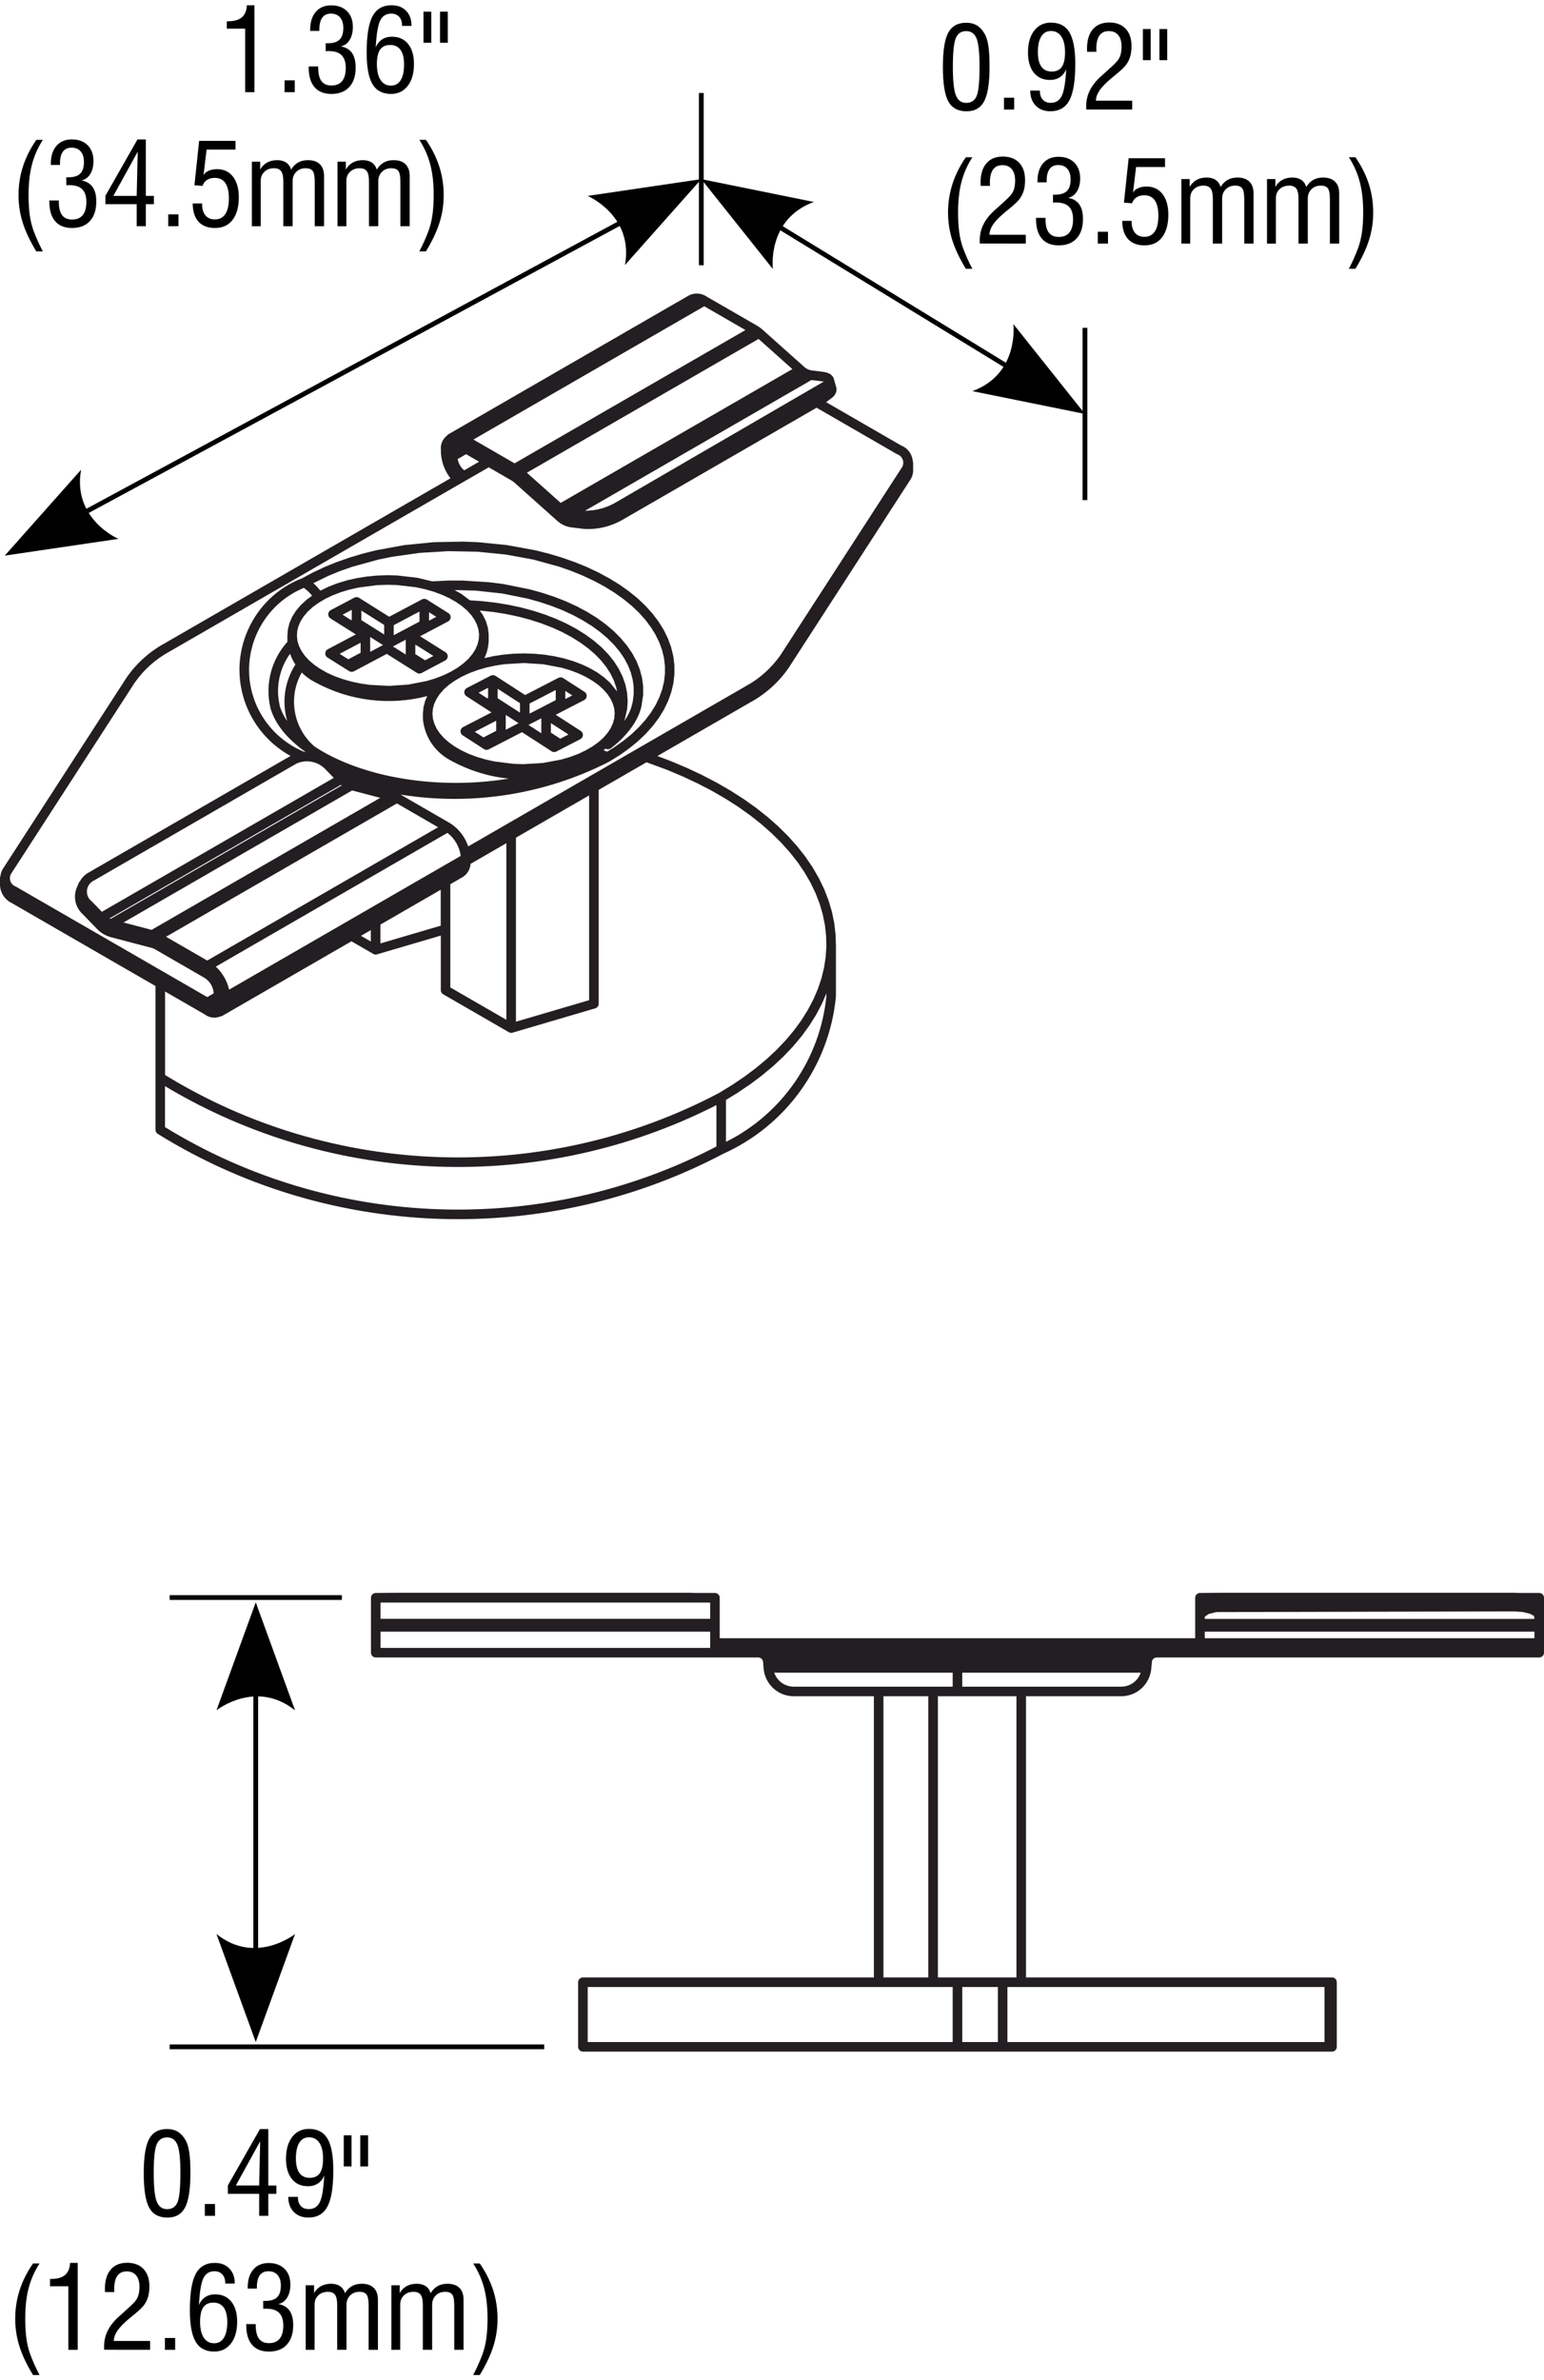
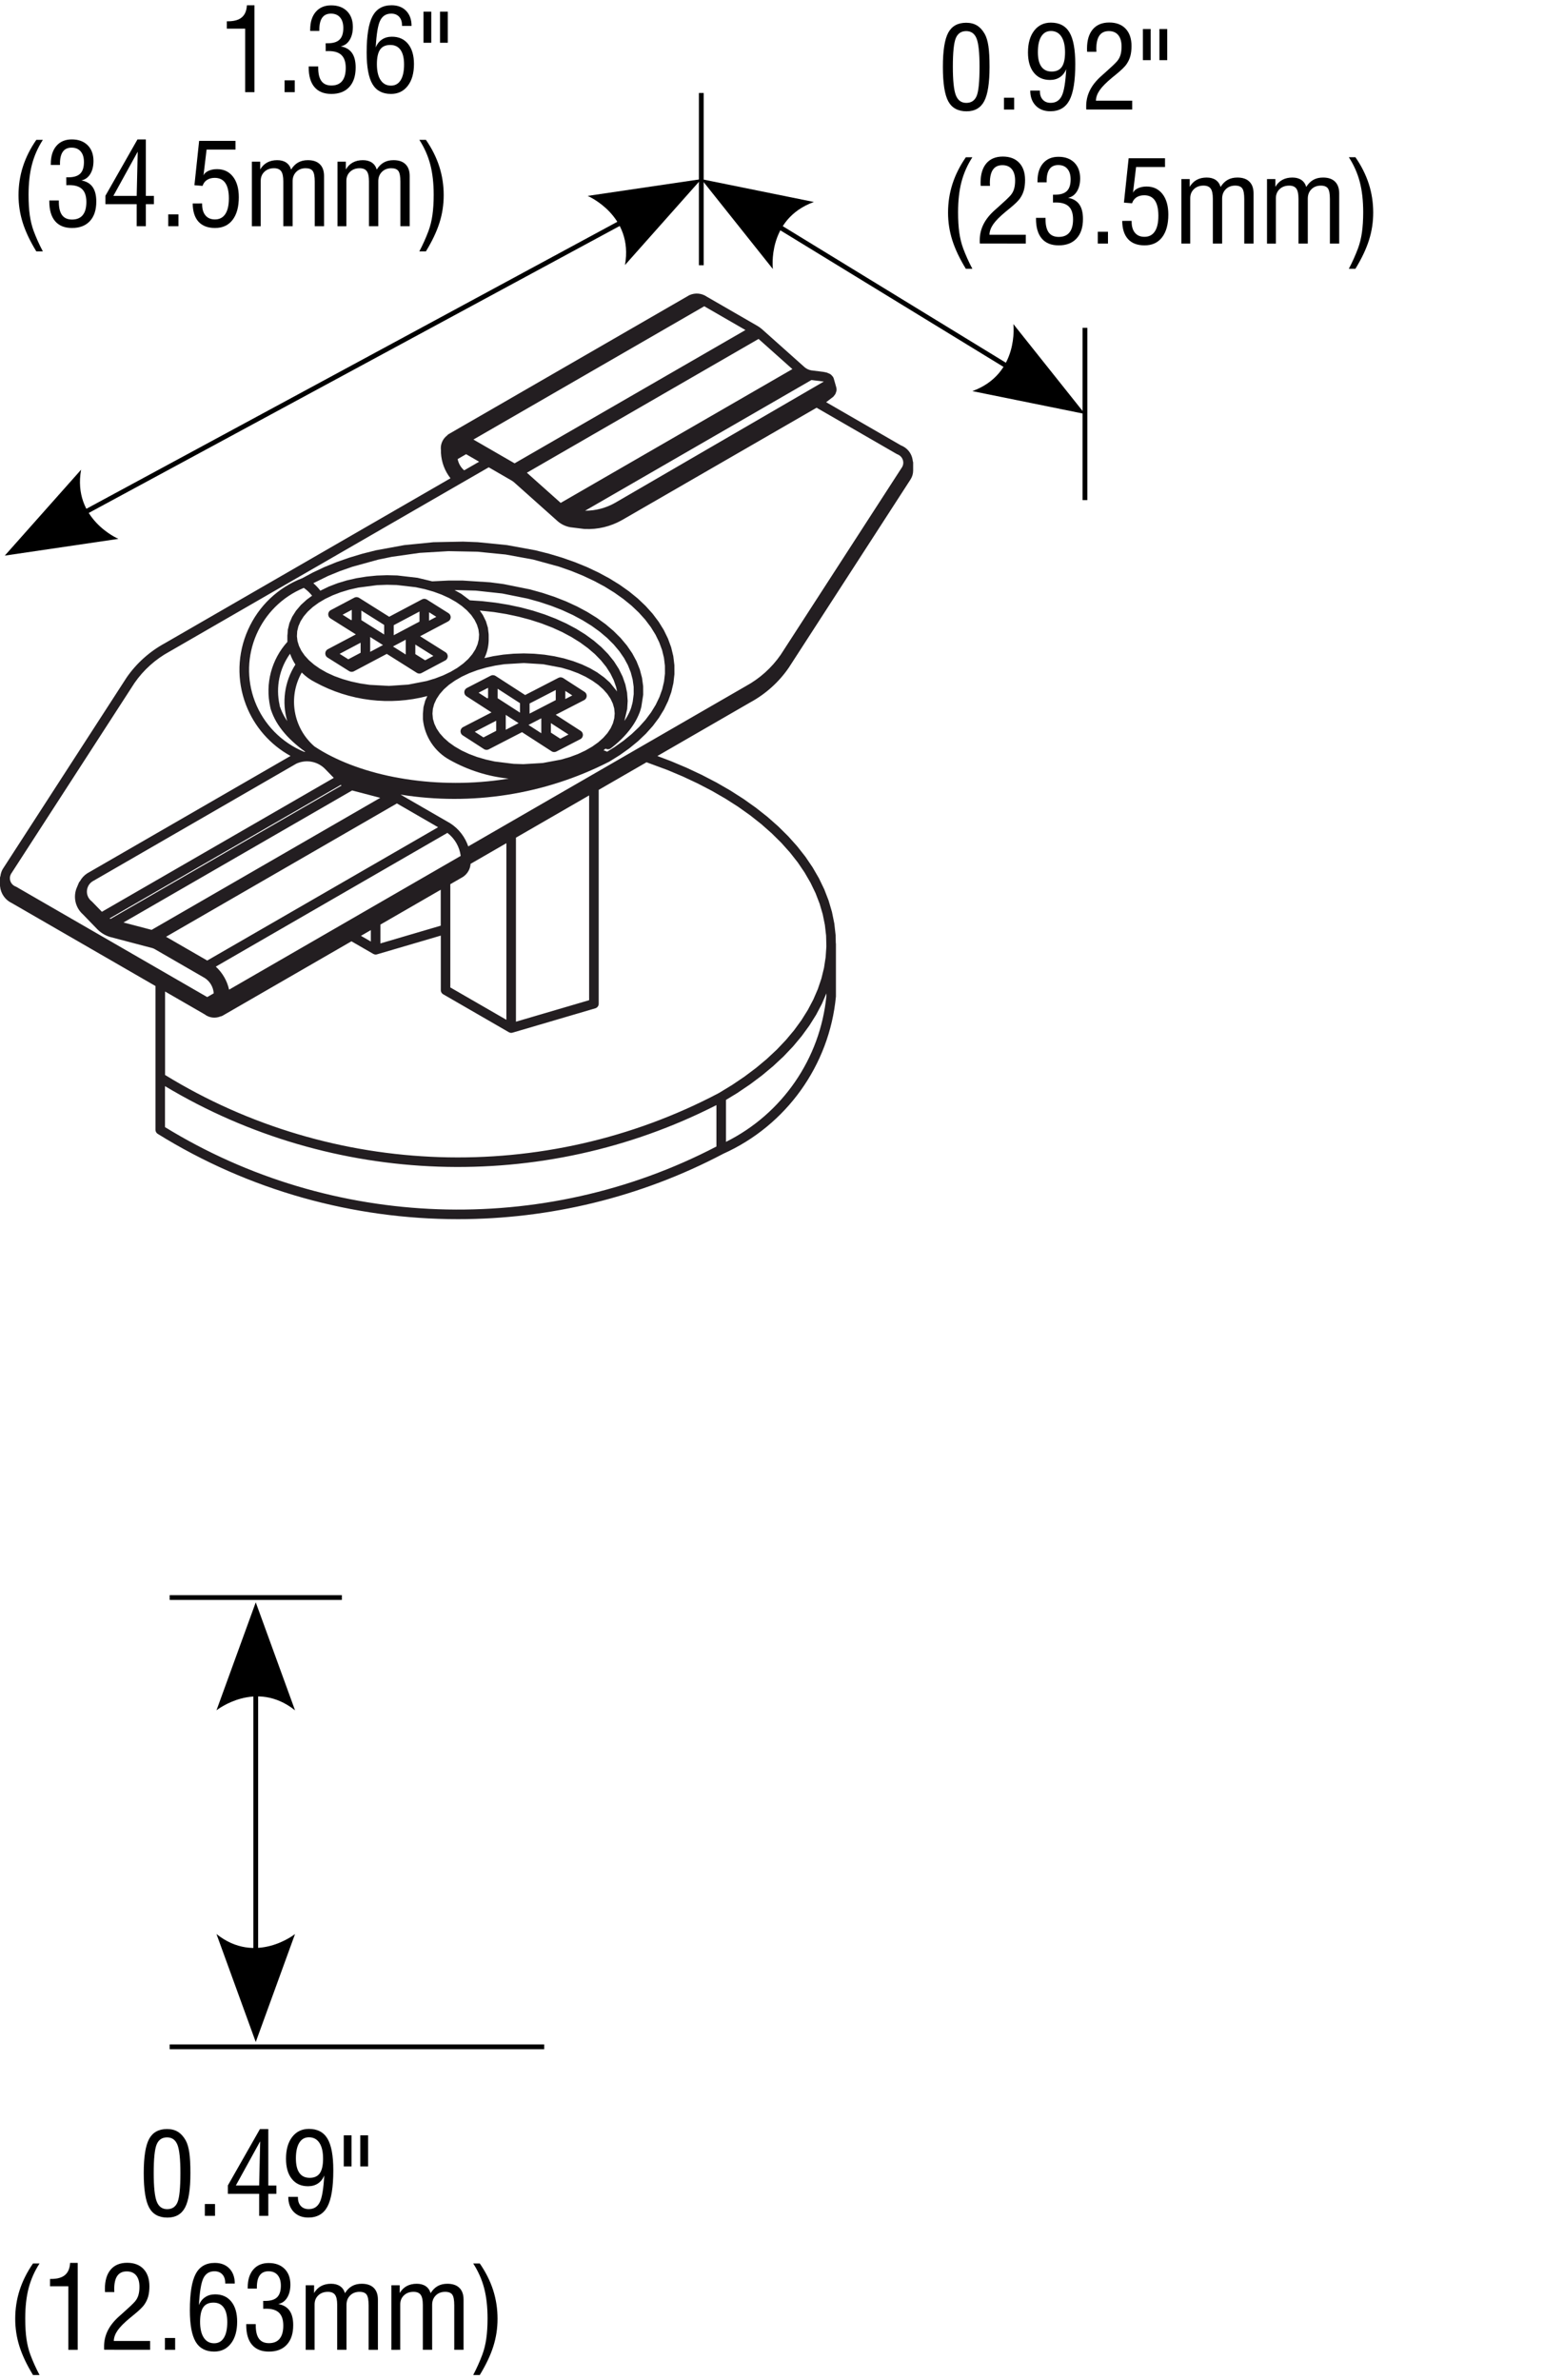
<svg xmlns="http://www.w3.org/2000/svg" width="183px" height="282px" version="1.1" id="Layer_1" x="0px" y="0px" viewBox="0 0 80.691 123.794" style="enable-background:new 0 0 80.691 123.794;" xml:space="preserve">
  <style type="text/css">
	.st0{fill:#231E21;}
</style>
  <g>
-     <path class="st0" d="M69.612,106.899H30.464c-0.138,0-0.25-0.112-0.25-0.25v-3.375   c0-0.138,0.112-0.25,0.25-0.25h15.206V88.335h-4.187c-0.827,0-1.504-0.626-1.577-1.458   c0-0.002,0-0.004-0-0.006l-0.027-0.326c0-0.001,0-0.002,0-0.003   c-0.012-0.13-0.122-0.232-0.249-0.232H19.637c-0.138,0-0.25-0.112-0.25-0.25V83.191   c0-0.138,0.112-0.25,0.25-0.25l1.323-0.012c0.003,0,0.009,0,0.012,0h15.058   c0.002,0,0.007,0,0.011,0l0.26,0.012h1.063c0.138,0,0.25,0.112,0.25,0.25v2.113   h24.848v-1.154c0-0.004,0-0.008,0-0.011v-0.461c0-0.003,0-0.007,0-0.011V83.191   c0-0.138,0.112-0.25,0.25-0.25l1.324-0.012c0.004,0,0.009,0,0.011,0H79.106   c0.003,0,0.008,0,0.012,0l0.276,0.012c0.001,0,0.002,0,0.003,0h1.045   c0.138,0,0.25,0.112,0.25,0.25v0.475c0,0.004,0,0.008,0,0.012v0.461   c0,0.003,0,0.007,0,0.011v1.91c0,0.138-0.112,0.25-0.25,0.25H60.447   c-0.127,0-0.236,0.102-0.248,0.231c0,0.001,0,0.003,0,0.005l-0.029,0.326   c0,0.001,0,0.003,0,0.005c-0.073,0.831-0.75,1.458-1.576,1.458h-4.974v14.689   h15.992c0.138,0,0.25,0.112,0.25,0.25v3.375C69.862,106.787,69.75,106.899,69.612,106.899z    M52.649,106.399h16.57v-2.875H52.649V106.399z M50.289,106.399h1.861v-2.875h-1.861   V106.399z M30.714,106.399h19.074v-2.875H30.714V106.399z M49.015,103.024h4.105V88.335   h-4.105V103.024z M46.17,103.024h2.345V88.335h-2.345V103.024z M50.289,87.835h8.306   c0.472,0,0.873-0.3,1.021-0.732h-9.327V87.835z M48.765,87.835h1.023v-0.732   h-9.327c0.149,0.432,0.55,0.732,1.022,0.732H48.765z M79.716,85.81l0.475-0.006   L79.716,85.81z M62.943,85.81l16.273-0.006L62.943,85.81z M59.486,85.81   l2.957-0.006L59.486,85.81z M37.614,85.81l21.372-0.006L37.614,85.81z    M19.887,85.81h17.227v-0.85H19.887V85.81z M62.962,85.304h17.229v-0.344H62.962   V85.304z M62.962,84.296h17.229L80.168,84.141l-0.221-0.118l-0.378-0.089   l-0.465-0.032l-15.542,0.036l-0.387,0.098l-0.213,0.143V84.296z M19.887,84.291   h17.227V83.441H19.887V84.291z" />
    <rect x="8.866" y="83.054" width="9" height="0.25" />
    <rect x="8.866" y="106.524" width="19.575" height="0.25" />
    <rect x="13.241" y="87.433" width="0.25" height="14.963" />
    <g>
      <path d="M13.366,106.399l2.053-5.642c0,0-2.053,1.639-4.106,0L13.366,106.399" />
      <path d="M13.366,83.429l-2.053,5.642c0,0,2.053-1.638,4.106,0L13.366,83.429" />
    </g>
    <g>
      <path d="M7.512,113.247c0-0.846,0.094-1.44,0.281-1.785s0.5-0.518,0.938-0.518    c0.221,0,0.41,0.049,0.567,0.145c0.157,0.098,0.292,0.246,0.406,0.447    c0.086,0.156,0.148,0.365,0.188,0.627s0.059,0.625,0.059,1.09    c0,0.838-0.093,1.434-0.278,1.787s-0.493,0.53-0.923,0.53    c-0.447,0-0.765-0.173-0.954-0.519S7.512,114.104,7.512,113.247z M8.033,113.235    c0,0.73,0.052,1.229,0.157,1.496c0.104,0.266,0.287,0.399,0.546,0.399    s0.44-0.12,0.541-0.362c0.101-0.24,0.151-0.75,0.151-1.527    c0-0.725-0.052-1.216-0.155-1.474s-0.284-0.387-0.542-0.387    c-0.262,0-0.443,0.124-0.545,0.37C8.084,111.999,8.033,112.493,8.033,113.235z" />
      <path d="M10.705,115.479v-0.618h0.533v0.618H10.705z" />
      <path d="M13.544,115.479v-1.151h-1.635v-0.439l1.676-2.944h0.437v2.95h0.422v0.434    h-0.422v1.151H13.544z M12.325,113.894h1.219l0.053-2.309L12.325,113.894z" />
      <path d="M16.945,113.367c-0.072,0.182-0.181,0.321-0.327,0.419    s-0.319,0.146-0.52,0.146c-0.359,0-0.641-0.127-0.845-0.381    s-0.306-0.605-0.306-1.055c0-0.48,0.108-0.86,0.325-1.14    s0.508-0.419,0.873-0.419c0.445,0,0.769,0.171,0.971,0.512    s0.303,0.89,0.303,1.647c0,0.881-0.102,1.513-0.306,1.897    c-0.204,0.383-0.537,0.575-0.998,0.575c-0.318,0-0.573-0.099-0.763-0.294    c-0.19-0.197-0.286-0.459-0.286-0.787h0.504v0.029    c0,0.189,0.05,0.339,0.151,0.448s0.238,0.164,0.412,0.164    c0.268,0,0.46-0.12,0.579-0.362C16.831,114.528,16.908,114.06,16.945,113.367z     M16.884,112.491c0-0.357-0.064-0.633-0.192-0.826s-0.31-0.29-0.546-0.29    c-0.219,0-0.387,0.095-0.505,0.286c-0.118,0.189-0.177,0.463-0.177,0.818    c0,0.334,0.061,0.587,0.183,0.758s0.301,0.256,0.538,0.256    c0.24,0,0.417-0.08,0.53-0.242C16.827,113.09,16.884,112.836,16.884,112.491z" />
      <path d="M18.372,111.272v1.626h-0.407v-1.626H18.372z M19.236,111.272v1.626h-0.407    v-1.626H19.236z" />
    </g>
    <g>
      <g>
        <path d="M1.725,123.793c-0.326-0.533-0.562-1.032-0.709-1.497     c-0.147-0.465-0.221-0.944-0.221-1.438c0-0.521,0.077-1.021,0.231-1.499     c0.154-0.477,0.387-0.941,0.699-1.393h0.341     c-0.261,0.404-0.45,0.833-0.569,1.286s-0.178,0.982-0.178,1.588     c0,0.408,0.021,0.763,0.064,1.065c0.043,0.301,0.111,0.578,0.205,0.83     c0.062,0.166,0.133,0.337,0.211,0.513s0.168,0.357,0.267,0.545H1.725z" />
        <path d="M3.572,122.478v-3.319H2.614v-0.384h0.059c0.32,0,0.562-0.068,0.724-0.205     s0.251-0.348,0.267-0.633h0.396v4.541H3.572z" />
        <path d="M5.444,122.475c-0.002-0.02-0.003-0.041-0.004-0.064     s-0.001-0.059-0.001-0.105c0-0.295,0.064-0.572,0.193-0.832     s0.327-0.509,0.595-0.747c0.051-0.045,0.124-0.11,0.22-0.196     c0.305-0.27,0.507-0.462,0.606-0.577c0.082-0.096,0.142-0.205,0.179-0.328     s0.056-0.27,0.056-0.439c0-0.26-0.058-0.459-0.173-0.598     s-0.279-0.208-0.492-0.208c-0.219,0-0.382,0.077-0.491,0.231     S5.969,118.999,5.969,119.311c0.004,0.066,0.006,0.116,0.006,0.149H5.488     c0-0.018-0.001-0.044-0.003-0.08s-0.003-0.063-0.003-0.081     c0-0.438,0.101-0.774,0.303-1.013c0.202-0.236,0.489-0.355,0.86-0.355     c0.365,0,0.65,0.108,0.855,0.324s0.308,0.517,0.308,0.903     c0,0.197-0.02,0.37-0.06,0.521c-0.04,0.148-0.104,0.288-0.192,0.417     c-0.088,0.137-0.284,0.328-0.589,0.574c-0.076,0.061-0.134,0.107-0.173,0.141     c-0.307,0.254-0.523,0.473-0.649,0.656s-0.192,0.366-0.198,0.548h1.898v0.463     L5.444,122.475z" />
        <path d="M8.62,122.478v-0.618h0.533v0.618H8.62z" />
        <path d="M10.396,120.143c0.072-0.182,0.181-0.321,0.327-0.417     c0.146-0.098,0.319-0.146,0.52-0.146c0.359,0,0.641,0.126,0.845,0.378     s0.306,0.602,0.306,1.049c0,0.48-0.108,0.861-0.325,1.141     c-0.217,0.281-0.509,0.421-0.876,0.421c-0.443,0-0.766-0.171-0.968-0.513     s-0.303-0.892-0.303-1.649c0-0.881,0.102-1.513,0.306-1.896     s0.537-0.574,0.998-0.574c0.318,0,0.572,0.098,0.76,0.291     c0.188,0.195,0.283,0.457,0.283,0.787h-0.498v-0.029     c0-0.189-0.05-0.339-0.151-0.448s-0.238-0.164-0.412-0.164     c-0.268,0-0.46,0.121-0.579,0.363S10.433,119.448,10.396,120.143z M10.457,121.013     c0,0.359,0.064,0.637,0.192,0.83c0.128,0.195,0.309,0.292,0.543,0.292     c0.221,0,0.39-0.095,0.508-0.286c0.118-0.189,0.177-0.463,0.177-0.818     c0-0.332-0.061-0.585-0.183-0.759s-0.301-0.261-0.538-0.261     c-0.242,0-0.419,0.08-0.532,0.242C10.513,120.414,10.457,120.667,10.457,121.013z" />
        <path d="M12.868,121.133h0.498v0.073c0,0.311,0.057,0.542,0.17,0.694     s0.286,0.229,0.519,0.229c0.248,0,0.435-0.077,0.561-0.233     c0.126-0.154,0.189-0.383,0.189-0.684s-0.072-0.523-0.217-0.666     c-0.145-0.145-0.37-0.216-0.677-0.216c-0.043,0-0.075,0.001-0.097,0.001     c-0.021,0.002-0.04,0.003-0.056,0.005l-0.003-0.413h0.103     c0.285,0,0.493-0.063,0.624-0.191s0.196-0.331,0.196-0.608     c0-0.236-0.057-0.421-0.17-0.552c-0.113-0.133-0.272-0.198-0.478-0.198     c-0.201,0-0.353,0.07-0.454,0.21s-0.152,0.348-0.152,0.625v0.07h-0.478v-0.064     c0-0.396,0.098-0.707,0.293-0.934c0.195-0.225,0.463-0.338,0.803-0.338     c0.35,0,0.626,0.102,0.829,0.303c0.203,0.203,0.305,0.478,0.305,0.825     c0,0.273-0.057,0.502-0.171,0.685s-0.269,0.292-0.464,0.329     c0.264,0.047,0.46,0.161,0.589,0.343s0.193,0.436,0.193,0.762     c0,0.438-0.111,0.777-0.333,1.018c-0.222,0.242-0.534,0.362-0.936,0.362     c-0.387,0-0.681-0.118-0.883-0.356c-0.202-0.236-0.303-0.582-0.303-1.035     V121.133z" />
        <path d="M15.977,122.478v-3.372h0.437v0.407c0.092-0.16,0.212-0.281,0.362-0.363     s0.325-0.123,0.526-0.123c0.189,0,0.346,0.042,0.47,0.126     s0.209,0.206,0.256,0.366c0.1-0.164,0.222-0.287,0.366-0.369     s0.314-0.123,0.51-0.123c0.273,0,0.483,0.071,0.628,0.214     S19.75,119.588,19.75,119.856v2.622h-0.486v-2.329c0-0.273-0.035-0.458-0.105-0.556     c-0.07-0.096-0.193-0.145-0.369-0.145c-0.201,0-0.365,0.063-0.492,0.19     s-0.19,0.291-0.19,0.492v2.347h-0.486v-2.347c0-0.248-0.038-0.424-0.113-0.527     s-0.2-0.155-0.374-0.155c-0.205,0-0.372,0.062-0.501,0.185     s-0.193,0.281-0.193,0.475v2.37H15.977z" />
        <path d="M20.453,122.478v-3.372h0.437v0.407c0.092-0.16,0.212-0.281,0.362-0.363     s0.325-0.123,0.526-0.123c0.189,0,0.346,0.042,0.47,0.126     s0.209,0.206,0.256,0.366c0.1-0.164,0.222-0.287,0.366-0.369     s0.314-0.123,0.51-0.123c0.273,0,0.483,0.071,0.628,0.214     s0.218,0.348,0.218,0.615v2.622h-0.486v-2.329c0-0.273-0.035-0.458-0.105-0.556     c-0.07-0.096-0.193-0.145-0.369-0.145c-0.201,0-0.365,0.063-0.492,0.19     s-0.19,0.291-0.19,0.492v2.347h-0.486v-2.347c0-0.248-0.038-0.424-0.113-0.527     s-0.2-0.155-0.374-0.155c-0.205,0-0.372,0.062-0.501,0.185     s-0.193,0.281-0.193,0.475v2.37H20.453z" />
        <path d="M25.073,123.793h-0.343c0.092-0.176,0.177-0.351,0.255-0.524     s0.151-0.352,0.22-0.533c0.096-0.258,0.166-0.538,0.209-0.842     s0.066-0.655,0.066-1.054c0-0.605-0.06-1.135-0.179-1.588     s-0.31-0.882-0.571-1.286h0.343c0.312,0.451,0.545,0.916,0.699,1.393     c0.153,0.479,0.23,0.978,0.23,1.499c0,0.494-0.073,0.974-0.22,1.438     S25.399,123.26,25.073,123.793z" />
      </g>
    </g>
  </g>
  <g>
    <path class="st0" d="M23.936,63.413c-5.464,0-10.918-1.492-15.69-4.454   c-0.008-0.005-0.016-0.01-0.023-0.016c-0.028-0.021-0.05-0.047-0.066-0.077   c-0.018-0.031-0.028-0.065-0.031-0.102c-0.001-0.008-0.001-0.017-0.001-0.025   v-2.718c0-0.003,0-0.005,0-0.008v-4.779l-7.499-4.328   c-0.349-0.161-0.586-0.496-0.623-0.879c-0-0.003-0-0.006-0.001-0.009   C0,46.012,0,46.005,0,45.999v-0.405c0-0.038,0.008-0.074,0.023-0.106   c0.014-0.12,0.051-0.238,0.112-0.35c0.001-0.002,0.003-0.005,0.005-0.008   c0-0,0-0.001,0-0.001l0,0C0.143,45.125,0.145,45.122,0.147,45.118l6.463-9.988   c0.001-0.001,0.001-0.002,0.002-0.004l0-0c0-0,0-0,0-0   c0.001-0.001,0.001-0.002,0.002-0.003c0.514-0.744,1.206-1.365,2.001-1.796   l14.928-8.617c-0.297-0.378-0.471-0.837-0.498-1.324   c-0-0.004-0-0.009-0-0.014c0,0,0,0,0-0l0,0c0-0.001,0-0.002,0-0.002   V23.25c-0.031-0.227,0.034-0.458,0.179-0.638c0.043-0.053,0.093-0.1,0.146-0.14   c0.02-0.027,0.045-0.051,0.077-0.068l12.562-7.25   c0.004-0.002,0.009-0.005,0.013-0.007c0.005-0.002,0.01-0.005,0.015-0.007   c0.295-0.131,0.638-0.099,0.902,0.084l2.639,1.523   c0.003,0.001,0.006,0.003,0.01,0.005c0.085,0.051,0.169,0.112,0.249,0.182   c0.002,0.002,0.005,0.005,0.008,0.008l2.15,1.918   c0.005,0.004,0.011,0.009,0.016,0.015c0.105,0.101,0.236,0.169,0.379,0.196   l0.636,0.08c0.004,0,0.008,0.001,0.012,0.002l0,0   c0,0.001,0.007,0.002,0.011,0.002l0.15,0.03l0.168,0.071   c0.028,0.013,0.054,0.032,0.075,0.055l0.065,0.069   c0.026,0.027,0.046,0.061,0.057,0.097c0.005,0.011,0.009,0.022,0.012,0.034   l0.13,0.455c0.005,0.019,0.009,0.038,0.01,0.057l0.003,0.052   c0.002,0.034-0.002,0.067-0.013,0.099l-0.033,0.096   c-0.009,0.027-0.023,0.051-0.04,0.074l-0.083,0.105l-0.347,0.266   c-0.007,0.005-0.015,0.01-0.023,0.015l-0.007,0.004l3.916,2.26   c0.042,0.016,0.082,0.035,0.121,0.057c0.223,0.124,0.387,0.329,0.458,0.576   c0.017,0.059,0.028,0.119,0.034,0.178c0.013,0.03,0.02,0.063,0.02,0.097   v0.409c0,0.001,0,0.002,0,0.003c-0.001,0.166-0.051,0.328-0.144,0.468   c-0.001,0.002-0.002,0.003-0.003,0.005l-6.355,9.821   c-0.002,0.004-0.005,0.008-0.008,0.012c-0.512,0.741-1.203,1.362-1.998,1.794   c-0.001,0-0.001,0.001-0.002,0.001L34.355,39.219l0.712,0.269l0.825,0.348   l0.793,0.373l0.759,0.394l0.725,0.418l0.687,0.439l0.646,0.459l0.606,0.478   l0.563,0.497l0.52,0.514l0.474,0.529l0.427,0.543l0.378,0.558l0.329,0.568   l0.279,0.579l0.227,0.587l0.175,0.595l0.122,0.6l0.068,0.604l0.01,0.408   c0.004,0.019,0.007,0.038,0.007,0.058v2.722c0,0.006,0,0.012-0,0.019   c0,0.004-0,0.007-0.001,0.011c-0.342,3.588-2.597,6.732-5.886,8.207   C33.469,62.279,28.699,63.413,23.936,63.413z M8.623,58.605   c8.724,5.359,19.739,5.744,28.818,1.013v-2.164   c-9.099,4.641-20.061,4.264-28.818-0.99V58.605z M8.623,55.879   c8.766,5.385,19.842,5.748,28.945,0.946l0.689-0.419l0.647-0.437l0.607-0.455   l0.564-0.471l0.521-0.487l0.475-0.5l0.43-0.513l0.383-0.525l0.334-0.534   l0.286-0.542l0.237-0.548l0.187-0.554l0.136-0.557l0.086-0.56l0.037-0.561   l-0.014-0.56L43.109,48.043l-0.113-0.558l-0.163-0.554l-0.212-0.549l-0.262-0.543   l-0.311-0.537l-0.359-0.529l-0.407-0.517l-0.453-0.506l-0.499-0.493l-0.542-0.479   l-0.585-0.462l-0.626-0.445l-0.667-0.426l-0.705-0.407l-0.74-0.384l-0.775-0.364   l-0.807-0.34l-1.095-0.405l-2.499,1.442v11.167   c0,0.02-0.001,0.039-0.005,0.058c-0.007,0.036-0.022,0.068-0.043,0.096   c-0.022,0.03-0.052,0.056-0.087,0.074c-0.016,0.008-0.032,0.015-0.049,0.019   l-4.313,1.268c-0.014,0.004-0.027,0.007-0.042,0.009   c-0.021,0.004-0.043,0.003-0.065,0h-0c0,0,0,0-0,0   c-0.01-0.001-0.02-0.003-0.03-0.006c-0.024-0.006-0.046-0.016-0.067-0.028   l-3.422-1.976c-0.009-0.005-0.018-0.01-0.026-0.016   c-0.029-0.021-0.053-0.048-0.07-0.078c-0.017-0.03-0.028-0.063-0.032-0.1   c-0.001-0.01-0.001-0.02-0.001-0.03v-2.844l-3.328,0.978   c-0.012,0.004-0.025,0.007-0.039,0.009c-0.022,0.003-0.045,0.005-0.067,0.001   h-0c0,0,0,0-0,0c-0.012-0.001-0.023-0.004-0.035-0.007   c-0.022-0.006-0.042-0.015-0.062-0.026l-1.139-0.657l-6.74,3.89   c-0.031,0.018-0.064,0.028-0.097,0.032c-0.271,0.113-0.591,0.083-0.837-0.107   l-2.066-1.192V55.879z M37.941,57.183V59.375c2.934-1.46,4.931-4.347,5.247-7.625   v-0.131l-0.233,0.541l-0.303,0.575l-0.354,0.564l-0.403,0.553l-0.45,0.538   l-0.496,0.522L40.406,55.418L39.821,55.906l-0.627,0.47l-0.667,0.45L37.941,57.183z    M26.964,43.484v9.614l3.824-1.124V41.277L26.964,43.484z M23.533,51.308   l2.931,1.691v-9.227l-1.871,1.08c-0.018,0.27-0.158,0.518-0.387,0.674   c-0.002,0.002-0.005,0.004-0.008,0.006c-0.004,0.002-0.008,0.005-0.012,0.007   l-0.652,0.376v2.348c0,0.003,0,0.007,0,0.011V51.308z M0.868,46.062l9.962,5.75   l0.339-0.196c-0.021-0.327-0.195-0.625-0.469-0.801l-2.614-1.509   c-0.001-0.001-0.002-0.001-0.004-0.002c-0.039-0.023-0.082-0.041-0.125-0.053   L5.755,48.672c-0.004-0.001-0.009-0.002-0.013-0.004   c-0.268-0.083-0.509-0.237-0.699-0.445l-0.708-0.73   c-0.375-0.333-0.512-0.852-0.35-1.326c0-0.001,0.001-0.003,0.001-0.005   c0.002-0.005,0.004-0.01,0.006-0.015l0.127-0.304   c0.014-0.034,0.035-0.062,0.061-0.086c0.09-0.167,0.221-0.308,0.385-0.413   c0.001-0,0.003-0.001,0.004-0.002c0.003-0.002,0.006-0.003,0.009-0.005   l10.606-6.122c-1.061-0.583-1.894-1.53-2.33-2.67   c-0.489-1.28-0.45-2.674,0.11-3.925c0.558-1.247,1.565-2.202,2.838-2.692   l0.544-0.293l0.604-0.285l0.636-0.259l0.665-0.233l0.689-0.207l0.711-0.179   l1.476-0.27l1.525-0.152l1.546-0.031l0.771,0.03l1.525,0.152l1.475,0.269   l0.712,0.179l0.688,0.206l0.664,0.233l0.636,0.258l0.604,0.285l0.571,0.307   l0.534,0.33l0.495,0.35l0.455,0.37l0.411,0.39l0.365,0.405l0.318,0.422   l0.269,0.434l0.218,0.447l0.166,0.455l0.112,0.464l0.057,0.469l0.002,0.47   l-0.054,0.469l-0.109,0.466l-0.164,0.458l-0.216,0.449l-0.268,0.438l-0.317,0.424   l-0.365,0.407l-0.411,0.391l-0.455,0.373l-0.496,0.353l-0.529,0.329   c-0.009,0.006-0.018,0.011-0.027,0.016c-3.381,1.728-7.208,2.31-10.902,1.718   l2.58,1.489c0.006,0.003,0.013,0.007,0.019,0.011   c0.445,0.287,0.773,0.715,0.938,1.206l14.492-8.364   c0.005-0.003,0.009-0.005,0.014-0.008c0.725-0.394,1.355-0.96,1.824-1.639l0,0   l6.353-9.816c0.057-0.106,0.069-0.229,0.036-0.346   c-0.035-0.119-0.113-0.218-0.222-0.278c-0.022-0.013-0.044-0.022-0.066-0.031   c-0.008-0.003-0.016-0.006-0.023-0.009c-0.008-0.004-0.017-0.008-0.024-0.013   l-4.179-2.412l-10.158,5.863c-0.004,0.002-0.007,0.004-0.011,0.006   c-0.595,0.336-1.261,0.499-1.949,0.466c-0.01,0-0.021-0.001-0.03-0.002   l-0.71-0.088c-0.005-0.001-0.012-0.001-0.019-0.003   c-0.272-0.05-0.52-0.178-0.717-0.369l-2.199-1.962   c-0.001-0.001-0.002-0.001-0.003-0.002l0,0c0-0-0-0-0-0.001   c-0.04-0.037-0.088-0.071-0.142-0.104l-1.196-0.691l-1.164,0.671   c-0.006,0.004-0.014,0.009-0.021,0.012l-0.29,0.167   c-0.003,0.001-0.005,0.003-0.008,0.004L8.864,33.76   c-0.002,0.001-0.005,0.003-0.008,0.004c-0.726,0.394-1.357,0.96-1.827,1.64   l-6.458,9.98c-0.119,0.223-0.037,0.502,0.185,0.625   c0.02,0.011,0.042,0.021,0.065,0.029c0.016,0.005,0.03,0.012,0.044,0.021   C0.866,46.06,0.867,46.061,0.868,46.062z M11.278,50.221   c0.349,0.32,0.592,0.74,0.694,1.203l12.105-6.987   c-0.062-0.477-0.312-0.911-0.695-1.203L11.278,50.221z M8.678,48.661l2.152,1.242   l12.065-6.964l-2.152-1.243L8.678,48.661z M19.88,48.025v0.984l3.153-0.927   v-1.877L19.88,48.025z M18.863,48.612l0.517,0.298v-0.597L18.863,48.612z    M6.453,47.915l1.471,0.385l11.949-6.897l-1.471-0.385L6.453,47.915z    M5.727,47.702c0.017,0.009,0.034,0.017,0.051,0.025l12.072-6.968   c-0.014-0.01-0.027-0.021-0.04-0.031L5.727,47.702z M4.819,46.835l0.506,0.521   l12.119-6.995l-0.137-0.14c-0.001-0.001-0.003-0.003-0.004-0.005l-0.281-0.289   c-0.001-0.001-0.002-0.002-0.003-0.003l0,0c-0-0-0-0-0.001-0.001   c0,0,0-0-0-0c0,0,0,0,0-0c-0.391-0.421-1.001-0.544-1.526-0.308   L4.832,45.768c-0.293,0.19-0.378,0.583-0.19,0.878   c0.039,0.061,0.087,0.115,0.145,0.16C4.798,46.814,4.809,46.824,4.819,46.835z    M16.436,38.72c0.072,0.048,0.146,0.095,0.221,0.141   c0.135,0.085,0.276,0.165,0.421,0.244c0.146,0.079,0.299,0.156,0.457,0.231   c0.158,0.075,0.321,0.148,0.489,0.218c0.169,0.07,0.343,0.138,0.521,0.201   c0.181,0.065,0.363,0.127,0.55,0.185c0.189,0.058,0.382,0.113,0.577,0.166   c0.195,0.051,0.396,0.099,0.598,0.144c0.202,0.044,0.407,0.084,0.616,0.12   c0.21,0.038,0.421,0.071,0.633,0.099c0.215,0.03,0.429,0.054,0.646,0.075   c0.217,0.021,0.436,0.038,0.655,0.05c0.219,0.013,0.439,0.021,0.66,0.025   c0.222,0.005,0.442,0.005,0.662,0.001c0.221-0.004,0.441-0.013,0.66-0.025   c0.219-0.013,0.437-0.029,0.654-0.05c0.217-0.021,0.432-0.045,0.645-0.074   c0.163-0.022,0.324-0.046,0.484-0.072c-1.069-0.108-2.114-0.435-3.078-0.974   c-0.002-0.001-0.004-0.002-0.006-0.003c-0.787-0.432-1.309-1.223-1.398-2.117   c-0-0.004-0.001-0.009-0.001-0.014c-0-0.006-0-0.012-0-0.018   V37.003c0-0.02,0.002-0.039,0.006-0.057l0.023-0.279l0.092-0.342l0.11-0.238   c-1.966,0.513-4.066,0.262-5.865-0.723l0,0c-0.262-0.131-0.497-0.304-0.698-0.507   C15.045,36.129,15.313,37.75,16.436,38.72z M23.761,38.72l0.36,0.209   l0.387,0.181l0.42,0.158l0.45,0.132l0.473,0.105l0.992,0.123l0.509,0.016   l1.012-0.06l0.966-0.18l0.452-0.132l0.424-0.158l0.389-0.183l0.354-0.203   l0.312-0.222l0.266-0.237l0.219-0.248l0.169-0.255l0.118-0.258l0.07-0.261   l0.02-0.245c0-0.006,0-0.012,0-0.018l-0.024-0.252l-0.073-0.254l-0.12-0.254   l-0.168-0.25l-0.216-0.242l-0.262-0.233l-0.297-0.211l-0.359-0.21l-0.387-0.182   l-0.42-0.157l-0.45-0.133l-0.962-0.182l-1.01-0.062l-1.012,0.06l-0.491,0.075   l-0.474,0.105l-0.452,0.132l-0.424,0.158l-0.391,0.182l-0.353,0.204L23.462,35.5   l-0.266,0.236l-0.218,0.249l-0.168,0.255l-0.12,0.26l-0.069,0.259l-0.02,0.245   l0,0L22.625,37.275l0.073,0.254l0.119,0.255l0.167,0.249l0.216,0.242l0.262,0.232   L23.761,38.72z M15.878,30.436c-2.307,0.953-3.452,3.584-2.557,5.93   c0.456,1.193,1.393,2.151,2.575,2.635C15.916,39,15.936,38.999,15.957,38.998   c-0.119-0.084-0.233-0.17-0.341-0.257c-0.118-0.096-0.228-0.191-0.331-0.287   c-0.104-0.096-0.2-0.193-0.291-0.289c-0.093-0.102-0.175-0.198-0.252-0.296   c-0.078-0.099-0.148-0.199-0.211-0.295c-0.065-0.101-0.124-0.201-0.173-0.299   c-0.051-0.099-0.094-0.197-0.133-0.294c-0.043-0.108-0.082-0.217-0.102-0.32   c0-0.001,0-0.001,0-0.002c-0.271-1.22,0.064-2.484,0.899-3.406   c-0.001-0.015-0.002-0.029-0.003-0.043c-0-0.003-0-0.005-0-0.008   c-0-0.006-0-0.011-0-0.017v-0.27c0-0.023,0.003-0.045,0.009-0.067   l0.015-0.229L15.125,32.277l0.145-0.333l0.201-0.317l0.254-0.299l0.304-0.277   l0.282-0.207C16.187,30.689,16.041,30.551,15.878,30.436z M31.54,38.919   c0.064,0.019,0.127,0.043,0.188,0.075l0.39-0.242l0.469-0.333l0.427-0.35   l0.383-0.365l0.337-0.376l0.291-0.388l0.243-0.396l0.194-0.403l0.146-0.407   l0.096-0.41l0.047-0.411l-0.002-0.412l-0.05-0.411l-0.099-0.408l-0.148-0.404   l-0.196-0.401l-0.244-0.393l-0.291-0.387l-0.337-0.374l-0.383-0.363l-0.427-0.347   l-0.468-0.332l-0.508-0.314l-0.546-0.293l-0.58-0.273l-0.611-0.249l-0.642-0.225   l-1.357-0.372l-1.434-0.262l-1.484-0.147l-1.506-0.029l-1.5,0.089l-1.462,0.207   l-0.71,0.146l-1.357,0.374l-0.642,0.225l-0.612,0.25l-0.78,0.382   c0.136,0.118,0.26,0.25,0.369,0.393l0.024-0.014L17.188,30.366l0.455-0.175   l0.482-0.146l0.505-0.115l0.521-0.084l0.532-0.053l0.54-0.019l0.538,0.013   l1.057,0.122l0.771,0.185l0.861-0.042h0.725l1.441,0.093l0.707,0.093   l1.371,0.276l0.655,0.182l0.631,0.209l0.603,0.236l0.571,0.263l0.538,0.288   l0.5,0.31l0.459,0.332L32.067,32.688l0.372,0.371l0.325,0.388l0.276,0.403   l0.225,0.417l0.171,0.429l0.116,0.437l0.06,0.442l0.002,0.444l-0.1,0.646   c-0.003,0.016-0.009,0.032-0.015,0.046c-0.006,0.025-0.012,0.05-0.019,0.075   c-0.026,0.096-0.065,0.199-0.112,0.303c-0.045,0.104-0.099,0.212-0.162,0.322   c-0.059,0.103-0.126,0.208-0.203,0.314c-0.072,0.101-0.153,0.204-0.242,0.307   c-0.083,0.098-0.178,0.198-0.278,0.298c-0.099,0.099-0.206,0.198-0.321,0.295   c-0.042,0.035-0.085,0.069-0.127,0.103c-0.017,0.017-0.035,0.032-0.055,0.043   c-0.018,0.014-0.036,0.028-0.053,0.042c-0.083,0.065-0.194,0.068-0.28,0.019   L31.54,38.919z M14.617,36.606c0.011,0.034,0.04,0.111,0.071,0.188   c0.034,0.083,0.07,0.167,0.115,0.253c0.042,0.085,0.093,0.169,0.147,0.255   c0.02,0.03,0.04,0.06,0.061,0.09c-0.284-0.97-0.154-2.047,0.427-2.951   c-0.115-0.176-0.208-0.366-0.279-0.565c-0.553,0.767-0.757,1.737-0.547,2.676   C14.615,36.57,14.617,36.588,14.617,36.606z M24.556,31.085l0.646,0.044   l0.684,0.078l0.672,0.109l0.655,0.139l0.636,0.169l0.61,0.197l0.583,0.224   l0.553,0.251l0.518,0.276l0.48,0.299l0.439,0.32l0.398,0.341l0.352,0.361   l0.303,0.376l0.252,0.394l0.2,0.405l0.146,0.417l0.089,0.424l0.031,0.429   l-0.026,0.428l-0.145,0.618c0.053-0.077,0.1-0.151,0.142-0.225   c0.054-0.093,0.099-0.186,0.139-0.275c0.036-0.082,0.067-0.161,0.087-0.236   c0.01-0.033,0.016-0.062,0.022-0.09c0.003-0.018,0.009-0.034,0.016-0.05   l0.03-0.135l0.05-0.389l-0.002-0.38l-0.052-0.379l-0.1-0.377l-0.149-0.374   l-0.199-0.368l-0.248-0.361l-0.295-0.352l-0.341-0.34l-0.388-0.327l-0.43-0.311   l-0.472-0.292l-0.51-0.273l-0.544-0.25l-0.577-0.226l-0.607-0.202l-0.631-0.176   l-1.325-0.267l-1.379-0.15l-1.114-0.03l0.335,0.189   c0.004,0.002,0.009,0.005,0.014,0.008c0.004,0.002,0.008,0.005,0.012,0.008   L24.556,31.085z M31.244,34.876l0.326,0.234l0.304,0.271l0.374,0.465   l-0.048-0.228l-0.125-0.357l-0.174-0.353l-0.223-0.348l-0.271-0.337l-0.319-0.328   l-0.366-0.313l-0.408-0.298l-0.451-0.281l-0.488-0.261l-0.525-0.238l-0.557-0.214   l-0.585-0.189l-0.61-0.162l-0.63-0.134l-0.648-0.105l-0.746-0.081l0.162,0.235   l0.159,0.324l0.102,0.336l0.041,0.345l-0.001,0.017   c0.001,0.012,0.002,0.023,0.002,0.036v0.271c0,0.002,0,0.005,0,0.008   c0,0.001,0,0.001,0,0.002c-0.01,0.321-0.087,0.631-0.224,0.913l0.465-0.103   l0.523-0.08l0.534-0.048l0.539-0.016l0.539,0.017l0.533,0.049l0.522,0.082   l0.504,0.112l0.483,0.144l0.455,0.171l0.425,0.2l0.385,0.224   c0.004,0.002,0.008,0.005,0.012,0.008C31.235,34.87,31.239,34.874,31.244,34.876z    M16.717,34.657l0.364,0.207l0.392,0.179l0.424,0.154l0.452,0.129l0.475,0.102   l0.492,0.073l1.011,0.055l1.01-0.068l0.962-0.187l0.448-0.136l0.42-0.161   l0.386-0.185l0.349-0.206l0.306-0.224l0.262-0.238l0.211-0.249l0.164-0.256   l0.112-0.259l0.063-0.26l0.016-0.259l-0.031-0.256l-0.079-0.254l-0.125-0.253   l-0.173-0.25l-0.222-0.241l-0.268-0.231l-0.303-0.21l-0.364-0.207l-0.391-0.178   l-0.425-0.156l-0.452-0.129l-0.475-0.102l-0.996-0.115l-0.508-0.012l-0.509,0.018   l-0.991,0.129l-0.473,0.107l-0.448,0.136l-0.42,0.161l-0.386,0.184l-0.349,0.206   L16.344,31.438l-0.261,0.238l-0.212,0.249l-0.163,0.256l-0.113,0.26l-0.063,0.259   l-0.015,0.265l0.03,0.25l0.079,0.255l0.125,0.254l0.173,0.248l0.222,0.243   l0.268,0.231L16.717,34.657z M30.578,26.404c0.004,0,0.008,0,0.012,0   c0.54,0,1.07-0.139,1.542-0.404c0.002-0.001,0.005-0.003,0.007-0.004   l10.913-6.337l-0.064-0.01c-0.006,0-0.013-0-0.019-0.001l-0.562-0.071   L30.578,26.404z M27.535,24.42l1.767,1.576l12.108-6.989l-1.767-1.576   L27.535,24.42z M23.918,23.707c0.043,0.229,0.164,0.438,0.34,0.589l0.782-0.451   l-0.681-0.393L23.918,23.707z M24.741,22.687l2.152,1.242l12.065-6.963   l-2.153-1.242L24.741,22.687z M28.963,39.012c-0.004,0-0.009,0-0.013-0   c-0.034-0.001-0.068-0.01-0.1-0.026c-0.009-0.005-0.018-0.01-0.026-0.016   l-1.543-0.997l-1.734,0.895c-0.008,0.004-0.016,0.008-0.024,0.011   c-0.035,0.014-0.072,0.022-0.108,0.018c-0.034-0.001-0.067-0.01-0.099-0.026   c-0.009-0.005-0.019-0.01-0.027-0.016l-0.159-0.103   c-0.007-0.004-0.015-0.009-0.022-0.015l-0.924-0.596   c-0.019-0.012-0.036-0.026-0.051-0.043c-0,0-0,0-0,0   c0-0,0-0-0-0c-0.021-0.022-0.037-0.048-0.047-0.076   c-0.014-0.034-0.02-0.07-0.018-0.105l0,0c0,0,0,0,0,0   c0.001-0.036,0.011-0.071,0.028-0.104c0.013-0.025,0.03-0.048,0.052-0.068   c0.018-0.016,0.038-0.03,0.059-0.04l1.48-0.764l-0.351-0.227   c-0.011-0.006-0.022-0.013-0.033-0.021l-0.919-0.594   c-0.021-0.013-0.04-0.028-0.056-0.047c-0.02-0.021-0.034-0.046-0.045-0.073   c-0.014-0.034-0.019-0.07-0.017-0.104c0.001-0.035,0.01-0.069,0.027-0.102   c0.014-0.027,0.032-0.051,0.055-0.072c0.018-0.016,0.037-0.028,0.057-0.039   l1.237-0.638c0.018-0.009,0.037-0.017,0.057-0.022   c0.024-0.006,0.049-0.009,0.075-0.007c0.021,0.001,0.043,0.005,0.064,0.011   c0,0,0,0,0,0h0c0.018,0.006,0.035,0.014,0.051,0.023   c0.004,0.002,0.008,0.005,0.012,0.007l1.543,0.997l1.735-0.896   c0.018-0.01,0.037-0.017,0.058-0.022c0.023-0.006,0.047-0.009,0.073-0.007   c0.021,0.001,0.042,0.005,0.062,0.011c0,0,0,0,0,0s0,0,0,0   c0.019,0.006,0.038,0.014,0.055,0.024c0.004,0.002,0.007,0.005,0.011,0.007   l1.105,0.714c0.019,0.012,0.037,0.026,0.052,0.042   c0.022,0.024,0.039,0.051,0.05,0.08c0.013,0.033,0.018,0.068,0.016,0.103   c-0.001,0.034-0.01,0.068-0.026,0.1c-0.014,0.027-0.033,0.053-0.056,0.074   c-0.017,0.016-0.036,0.028-0.056,0.038l-1.48,0.763l1.302,0.841   c0.02,0.012,0.039,0.028,0.055,0.046c0.02,0.022,0.036,0.048,0.046,0.075   c0.013,0.033,0.019,0.068,0.017,0.102c-0.001,0.036-0.011,0.071-0.028,0.104l0,0   l0,0c-0.014,0.026-0.032,0.05-0.054,0.07c-0.017,0.016-0.037,0.029-0.057,0.039   l-0.924,0.477c-0.007,0.004-0.014,0.008-0.021,0.011l-0.292,0.15   c-0.008,0.004-0.017,0.008-0.025,0.012C29.026,39.006,28.994,39.012,28.963,39.012z    M28.789,37.996l0.494,0.32l0.427-0.221l-0.921-0.595V37.996z M24.812,37.953   l0.455,0.294l0.664-0.343v-0.529L24.812,37.953z M27.618,37.596l0.671,0.433v-0.78   L27.618,37.596z M26.431,37.069v0.779l0.671-0.346L26.431,37.069z M27.676,36.476   v0.528l1.368-0.706v-0.528L27.676,36.476z M26.007,36.199l1.169,0.755v-0.495   l-1.169-0.755V36.199z M29.544,35.818v0.424l0.365-0.188L29.544,35.818z    M25.011,35.912l0.455,0.294l0.042-0.022v-0.528L25.011,35.912z M21.918,34.912   c-0.003,0-0.006,0-0.009,0c-0.034-0.001-0.069-0.01-0.102-0.025   c-0.009-0.005-0.018-0.01-0.027-0.016l-1.566-0.987L18.5,34.791   c-0.009,0.005-0.018,0.009-0.028,0.013c-0.032,0.013-0.063,0.016-0.1,0.018   c-0.037-0.001-0.073-0.01-0.107-0.027c-0.008-0.004-0.016-0.008-0.023-0.014   l-0.171-0.107c-0.009-0.005-0.018-0.011-0.027-0.017l-0.924-0.581   c-0.02-0.012-0.038-0.027-0.054-0.044c-0.021-0.022-0.037-0.047-0.048-0.075   c0-0,0-0,0-0l0,0C17.005,33.923,16.999,33.888,17,33.854   c0.001-0.035,0.01-0.07,0.026-0.104c0.013-0.026,0.03-0.049,0.052-0.07   c0.018-0.017,0.038-0.031,0.059-0.042l1.46-0.772l-0.375-0.236   c-0.007-0.004-0.015-0.008-0.021-0.013l-0.927-0.584   c-0.019-0.012-0.037-0.026-0.053-0.043c-0.021-0.023-0.038-0.049-0.049-0.078   c0-0,0-0,0-0h-0c-0.013-0.033-0.019-0.068-0.018-0.102   c0.001-0.034,0.009-0.069,0.025-0.101c0.014-0.028,0.032-0.053,0.056-0.075   c0.017-0.016,0.036-0.028,0.056-0.039l1.222-0.646   c0.019-0.01,0.039-0.019,0.061-0.024c0.023-0.005,0.043-0.008,0.071-0.007   c0.021,0.001,0.041,0.004,0.061,0.01s0.039,0.015,0.057,0.025   c0.003,0.002,0.006,0.004,0.009,0.006l1.567,0.985l1.714-0.907   c0,0,0-0,0.001-0c0.019-0.01,0.039-0.018,0.06-0.023   c0.023-0.005,0.044-0.008,0.069-0.007l0,0h0   c0.021,0.001,0.041,0.004,0.061,0.01c0.021,0.006,0.041,0.015,0.058,0.025   c0.003,0.001,0.006,0.003,0.009,0.005l1.122,0.706   c0.019,0.012,0.037,0.026,0.053,0.043c0.021,0.022,0.038,0.048,0.049,0.077   c0.013,0.033,0.019,0.068,0.018,0.102c-0.001,0.035-0.01,0.071-0.027,0.104   c-0.013,0.027-0.031,0.051-0.054,0.071c-0.017,0.016-0.036,0.029-0.056,0.04   l-1.461,0.772l1.323,0.833c0.021,0.012,0.04,0.028,0.057,0.046   c0.02,0.022,0.035,0.047,0.045,0.073c0.014,0.034,0.02,0.068,0.019,0.103   c-0.001,0.036-0.01,0.071-0.027,0.104c-0.013,0.025-0.029,0.048-0.05,0.068   c-0.018,0.017-0.039,0.031-0.06,0.042l-1.222,0.648   c-0.009,0.005-0.019,0.009-0.028,0.013C21.981,34.906,21.949,34.912,21.918,34.912   z M21.705,33.896l0.514,0.323l0.43-0.229l-0.944-0.594V33.896z M17.749,33.881   l0.453,0.285l0.644-0.341V33.3L17.749,33.881z M20.537,33.496l0.668,0.421v-0.774   L20.537,33.496z M19.346,33.002v0.775l0.669-0.354L19.346,33.002z M20.577,32.384   v0.525l1.346-0.712v-0.526L20.577,32.384z M18.884,32.12l1.193,0.751v-0.5   l-1.193-0.75V32.12z M22.423,31.709v0.44l0.38-0.201L22.423,31.709z    M17.903,31.838l0.453,0.285l0.028-0.015v-0.525L17.903,31.838z" />
    <polygon points="3.833,26.956 3.713,26.736 33.068,10.876 33.188,11.096  " />
    <g>
      <path d="M0.25,28.75l5.939-0.875c0,0-2.417-1.028-1.951-3.613L0.25,28.75" />
      <path d="M36.65,9.083l-5.939,0.876c0,0,2.417,1.027,1.951,3.612L36.65,9.083" />
    </g>
    <rect x="56.575" y="16.85" width="0.25" height="9" />
    <rect x="36.525" y="4.583" width="0.25" height="9" />
    <polygon points="53.22,19.366 40,11.279 40.131,11.066 53.351,19.153  " />
    <g>
      <path d="M56.7,21.35l-3.741-4.696c0,0,0.326,2.606-2.143,3.503L56.7,21.35" />
      <path d="M36.65,9.083l3.741,4.696c0,0-0.326-2.606,2.143-3.503L36.65,9.083" />
    </g>
    <g>
      <path d="M49.276,3.217c0-0.846,0.094-1.44,0.281-1.785s0.5-0.518,0.938-0.518    c0.221,0,0.41,0.049,0.567,0.145C51.219,1.156,51.354,1.305,51.467,1.506    c0.086,0.156,0.148,0.365,0.188,0.627s0.059,0.625,0.059,1.09    c0,0.838-0.093,1.434-0.278,1.787s-0.493,0.53-0.923,0.53    c-0.447,0-0.765-0.173-0.954-0.519S49.276,4.074,49.276,3.217z M49.797,3.205    c0,0.73,0.052,1.229,0.157,1.496c0.104,0.266,0.287,0.399,0.546,0.399    s0.44-0.12,0.541-0.362c0.101-0.24,0.151-0.75,0.151-1.527    c0-0.725-0.052-1.216-0.155-1.474s-0.284-0.387-0.542-0.387    c-0.262,0-0.443,0.124-0.545,0.37C49.848,1.969,49.797,2.463,49.797,3.205z" />
      <path d="M52.469,5.449V4.831h0.533v0.618H52.469z" />
      <path d="M55.721,3.337c-0.072,0.182-0.181,0.321-0.327,0.419    s-0.319,0.146-0.52,0.146c-0.359,0-0.641-0.127-0.845-0.381    s-0.306-0.605-0.306-1.055c0-0.48,0.108-0.86,0.325-1.14    s0.508-0.419,0.873-0.419c0.445,0,0.769,0.171,0.971,0.512    s0.303,0.89,0.303,1.647c0,0.881-0.102,1.513-0.306,1.897    c-0.204,0.383-0.537,0.575-0.998,0.575c-0.318,0-0.573-0.099-0.763-0.294    c-0.19-0.197-0.286-0.459-0.286-0.787h0.504v0.029    c0,0.189,0.05,0.339,0.151,0.448s0.238,0.164,0.412,0.164    c0.268,0,0.46-0.12,0.579-0.362C55.606,4.498,55.684,4.03,55.721,3.337z     M55.66,2.461c0-0.357-0.064-0.633-0.192-0.826s-0.31-0.29-0.546-0.29    c-0.219,0-0.387,0.095-0.505,0.286c-0.118,0.189-0.177,0.463-0.177,0.818    c0,0.334,0.061,0.587,0.183,0.758s0.301,0.256,0.538,0.256    c0.24,0,0.417-0.08,0.53-0.242C55.603,3.061,55.66,2.807,55.66,2.461z" />
      <path d="M56.77,5.446c-0.002-0.02-0.003-0.041-0.004-0.064    s-0.001-0.059-0.001-0.105c0-0.295,0.064-0.572,0.193-0.832    s0.327-0.509,0.595-0.747c0.051-0.045,0.124-0.11,0.22-0.196    c0.305-0.27,0.507-0.462,0.606-0.577c0.082-0.096,0.142-0.205,0.179-0.328    S58.613,2.326,58.613,2.156c0-0.26-0.058-0.459-0.173-0.598    s-0.279-0.208-0.492-0.208c-0.219,0-0.382,0.077-0.491,0.231    s-0.163,0.388-0.163,0.7c0.004,0.066,0.006,0.116,0.006,0.149h-0.486    c0-0.018-0.001-0.044-0.003-0.08s-0.003-0.063-0.003-0.081    c0-0.438,0.101-0.774,0.303-1.013c0.202-0.236,0.489-0.355,0.86-0.355    c0.365,0,0.65,0.108,0.855,0.324s0.308,0.517,0.308,0.903    c0,0.197-0.02,0.37-0.06,0.521c-0.04,0.148-0.104,0.288-0.192,0.417    c-0.088,0.137-0.284,0.328-0.589,0.574c-0.076,0.061-0.134,0.107-0.173,0.141    c-0.307,0.254-0.523,0.473-0.649,0.656s-0.192,0.366-0.198,0.548h1.898v0.463    L56.77,5.446z" />
      <path d="M60.136,1.242v1.626h-0.407V1.242H60.136z M61,1.242v1.626h-0.407V1.242    H61z" />
    </g>
    <g>
      <path d="M50.476,13.767c-0.326-0.533-0.562-1.032-0.709-1.497    c-0.147-0.465-0.221-0.944-0.221-1.438c0-0.521,0.077-1.021,0.231-1.499    c0.154-0.477,0.387-0.941,0.699-1.393h0.341    c-0.261,0.404-0.45,0.833-0.569,1.286s-0.178,0.982-0.178,1.588    c0,0.408,0.021,0.763,0.064,1.065c0.043,0.301,0.111,0.578,0.205,0.83    c0.062,0.166,0.133,0.337,0.211,0.513s0.168,0.357,0.267,0.545H50.476z" />
      <path d="M51.207,12.448c-0.002-0.02-0.003-0.041-0.004-0.064    s-0.001-0.059-0.001-0.105c0-0.295,0.064-0.572,0.193-0.832    s0.327-0.509,0.595-0.747c0.051-0.045,0.124-0.11,0.22-0.196    c0.305-0.27,0.507-0.462,0.606-0.577c0.082-0.096,0.142-0.205,0.179-0.328    s0.056-0.27,0.056-0.439c0-0.26-0.058-0.459-0.173-0.598    s-0.279-0.208-0.492-0.208c-0.219,0-0.382,0.077-0.491,0.231    S51.731,8.972,51.731,9.284c0.004,0.066,0.006,0.116,0.006,0.149h-0.486    c0-0.018-0.001-0.044-0.003-0.08s-0.003-0.063-0.003-0.081    c0-0.438,0.101-0.774,0.303-1.013C51.75,8.023,52.037,7.904,52.408,7.904    c0.365,0,0.65,0.108,0.855,0.324s0.308,0.517,0.308,0.903    c0,0.197-0.02,0.37-0.06,0.521c-0.04,0.148-0.104,0.288-0.192,0.417    c-0.088,0.137-0.284,0.328-0.589,0.574c-0.076,0.061-0.134,0.107-0.173,0.141    c-0.307,0.254-0.523,0.473-0.649,0.656s-0.192,0.366-0.198,0.548h1.898v0.463    L51.207,12.448z" />
      <path d="M54.142,11.106h0.498v0.073c0,0.311,0.057,0.542,0.17,0.694    s0.286,0.229,0.519,0.229c0.248,0,0.435-0.077,0.561-0.233    c0.126-0.154,0.189-0.383,0.189-0.684s-0.072-0.523-0.217-0.666    c-0.145-0.145-0.37-0.216-0.677-0.216c-0.043,0-0.075,0.001-0.097,0.001    c-0.021,0.002-0.04,0.003-0.056,0.005l-0.003-0.413h0.103    c0.285,0,0.493-0.063,0.624-0.191s0.196-0.331,0.196-0.608    c0-0.236-0.057-0.421-0.17-0.552c-0.113-0.133-0.272-0.198-0.478-0.198    c-0.201,0-0.353,0.07-0.454,0.21s-0.152,0.348-0.152,0.625v0.07h-0.478V9.188    c0-0.396,0.098-0.707,0.293-0.934c0.195-0.225,0.463-0.338,0.803-0.338    c0.35,0,0.626,0.102,0.829,0.303c0.203,0.203,0.305,0.478,0.305,0.825    c0,0.273-0.057,0.502-0.171,0.685s-0.269,0.292-0.464,0.329    c0.264,0.047,0.46,0.161,0.589,0.343s0.193,0.436,0.193,0.762    c0,0.438-0.111,0.777-0.333,1.018c-0.222,0.242-0.534,0.362-0.936,0.362    c-0.387,0-0.681-0.118-0.883-0.356c-0.202-0.236-0.303-0.582-0.303-1.035V11.106    z" />
      <path d="M57.371,12.451v-0.618h0.533v0.618H57.371z" />
      <path d="M58.648,11.265l0.492-0.003v0.038c0,0.254,0.059,0.45,0.176,0.589    s0.282,0.208,0.495,0.208c0.236,0,0.417-0.094,0.541-0.281    s0.186-0.46,0.186-0.817s-0.062-0.625-0.185-0.805    c-0.123-0.178-0.308-0.268-0.554-0.268c-0.16,0-0.295,0.037-0.406,0.109    c-0.11,0.074-0.187,0.177-0.23,0.31l-0.425-0.035l0.246-2.317h1.901v0.457    h-1.512l-0.161,1.345c0.043-0.098,0.129-0.176,0.258-0.235    S59.75,9.469,59.919,9.469c0.352,0,0.629,0.131,0.833,0.391    c0.204,0.262,0.306,0.619,0.306,1.074c0,0.508-0.108,0.903-0.325,1.186    s-0.522,0.423-0.917,0.423c-0.377,0-0.665-0.109-0.864-0.328    S58.652,11.679,58.648,11.265z" />
      <path d="M61.739,12.451V9.079h0.437v0.407c0.092-0.16,0.212-0.281,0.362-0.363    S62.862,9,63.063,9c0.189,0,0.346,0.042,0.47,0.126s0.209,0.206,0.256,0.366    c0.1-0.164,0.222-0.287,0.366-0.369S64.47,9,64.666,9    c0.273,0,0.483,0.071,0.628,0.214s0.218,0.348,0.218,0.615v2.622h-0.486v-2.329    c0-0.273-0.035-0.458-0.105-0.556c-0.07-0.096-0.193-0.145-0.369-0.145    c-0.201,0-0.365,0.063-0.492,0.19s-0.19,0.291-0.19,0.492v2.347h-0.486    v-2.347c0-0.248-0.038-0.424-0.113-0.527s-0.2-0.155-0.374-0.155    c-0.205,0-0.372,0.062-0.501,0.185s-0.193,0.281-0.193,0.475v2.37H61.739z" />
      <path d="M66.215,12.451V9.079h0.437v0.407c0.092-0.16,0.212-0.281,0.362-0.363    S67.338,9,67.54,9c0.189,0,0.346,0.042,0.47,0.126s0.209,0.206,0.256,0.366    c0.1-0.164,0.222-0.287,0.366-0.369S68.947,9,69.142,9    c0.273,0,0.483,0.071,0.628,0.214s0.218,0.348,0.218,0.615v2.622h-0.486v-2.329    c0-0.273-0.035-0.458-0.105-0.556C69.327,9.471,69.204,9.422,69.028,9.422    c-0.201,0-0.365,0.063-0.492,0.19s-0.19,0.291-0.19,0.492v2.347h-0.486    v-2.347c0-0.248-0.038-0.424-0.113-0.527s-0.2-0.155-0.374-0.155    c-0.205,0-0.372,0.062-0.501,0.185s-0.193,0.281-0.193,0.475v2.37H66.215z" />
      <path d="M70.835,13.767h-0.343c0.092-0.176,0.177-0.351,0.255-0.524    s0.151-0.352,0.22-0.533c0.096-0.258,0.166-0.538,0.209-0.842    s0.066-0.655,0.066-1.054c0-0.605-0.06-1.135-0.179-1.588    S70.754,8.344,70.493,7.939h0.343c0.312,0.451,0.545,0.916,0.699,1.393    c0.153,0.479,0.23,0.978,0.23,1.499c0,0.494-0.073,0.974-0.22,1.438    S71.162,13.233,70.835,13.767z" />
    </g>
    <g>
      <path d="M12.812,4.541V1.222h-0.958V0.838h0.059c0.32,0,0.562-0.068,0.724-0.205    S12.888,0.285,12.903,0h0.396v4.541H12.812z" />
      <path d="M14.872,4.541V3.923h0.533v0.618H14.872z" />
      <path d="M16.132,3.196h0.498v0.073c0,0.311,0.057,0.542,0.17,0.694    s0.286,0.229,0.519,0.229c0.248,0,0.435-0.077,0.561-0.233    c0.126-0.154,0.189-0.383,0.189-0.684s-0.072-0.523-0.217-0.666    c-0.145-0.145-0.37-0.216-0.677-0.216c-0.043,0-0.075,0.001-0.097,0.001    c-0.021,0.002-0.04,0.003-0.056,0.005l-0.003-0.413h0.103    c0.285,0,0.493-0.063,0.624-0.191s0.196-0.331,0.196-0.608    c0-0.236-0.057-0.421-0.17-0.552C17.659,0.502,17.5,0.437,17.295,0.437    c-0.201,0-0.353,0.07-0.454,0.21s-0.152,0.348-0.152,0.625v0.07h-0.478V1.277    c0-0.396,0.098-0.707,0.293-0.934c0.195-0.225,0.463-0.338,0.803-0.338    c0.35,0,0.626,0.102,0.829,0.303c0.203,0.203,0.305,0.478,0.305,0.825    c0,0.273-0.057,0.502-0.171,0.685S18,2.11,17.805,2.147    c0.264,0.047,0.46,0.161,0.589,0.343s0.193,0.436,0.193,0.762    c0,0.438-0.111,0.777-0.333,1.018c-0.222,0.242-0.534,0.362-0.936,0.362    c-0.387,0-0.681-0.118-0.883-0.356c-0.202-0.236-0.303-0.582-0.303-1.035V3.196z    " />
      <path d="M19.636,2.206c0.072-0.182,0.181-0.321,0.327-0.417    c0.146-0.098,0.319-0.146,0.52-0.146c0.359,0,0.641,0.126,0.845,0.378    s0.306,0.602,0.306,1.049c0,0.48-0.108,0.861-0.325,1.141    c-0.217,0.281-0.509,0.421-0.876,0.421c-0.443,0-0.766-0.171-0.968-0.513    s-0.303-0.892-0.303-1.649c0-0.881,0.102-1.513,0.306-1.896S20.004,0,20.465,0    c0.318,0,0.572,0.098,0.76,0.291c0.188,0.195,0.283,0.457,0.283,0.787h-0.498    V1.049c0-0.189-0.05-0.339-0.151-0.448s-0.238-0.164-0.412-0.164    c-0.268,0-0.46,0.121-0.579,0.363S19.673,1.511,19.636,2.206z M19.697,3.076    c0,0.359,0.064,0.637,0.192,0.83c0.128,0.195,0.309,0.292,0.543,0.292    c0.221,0,0.39-0.095,0.508-0.286c0.118-0.189,0.177-0.463,0.177-0.818    c0-0.332-0.061-0.585-0.183-0.759s-0.301-0.261-0.538-0.261    c-0.242,0-0.419,0.08-0.532,0.242C19.753,2.477,19.697,2.73,19.697,3.076z" />
      <path d="M22.539,0.334v1.626h-0.407V0.334H22.539z M23.403,0.334v1.626h-0.407V0.334    H23.403z" />
    </g>
    <g>
      <path d="M1.898,12.858c-0.326-0.533-0.562-1.032-0.709-1.497    c-0.147-0.465-0.221-0.944-0.221-1.438c0-0.521,0.077-1.021,0.231-1.499    C1.354,7.947,1.586,7.482,1.898,7.031h0.341    C1.979,7.436,1.79,7.864,1.671,8.317S1.493,9.3,1.493,9.905    c0,0.408,0.021,0.763,0.064,1.065c0.043,0.301,0.111,0.578,0.205,0.83    c0.062,0.166,0.133,0.337,0.211,0.513s0.168,0.357,0.267,0.545H1.898z" />
      <path d="M2.577,10.198H3.075v0.073c0,0.311,0.057,0.542,0.17,0.694    s0.286,0.229,0.519,0.229c0.248,0,0.435-0.077,0.561-0.233    c0.126-0.154,0.189-0.383,0.189-0.684S4.441,9.754,4.296,9.611    C4.152,9.467,3.926,9.396,3.62,9.396c-0.043,0-0.075,0.001-0.097,0.001    C3.501,9.398,3.483,9.399,3.467,9.401L3.464,8.988h0.103    c0.285,0,0.493-0.063,0.624-0.191S4.387,8.466,4.387,8.188    c0-0.236-0.057-0.421-0.17-0.552C4.104,7.504,3.945,7.438,3.74,7.438    c-0.201,0-0.353,0.07-0.454,0.21s-0.152,0.348-0.152,0.625V8.344H2.656V8.279    c0-0.396,0.098-0.707,0.293-0.934C3.144,7.121,3.412,7.008,3.751,7.008    c0.35,0,0.626,0.102,0.829,0.303c0.203,0.203,0.305,0.478,0.305,0.825    c0,0.273-0.057,0.502-0.171,0.685s-0.269,0.292-0.464,0.329    c0.264,0.047,0.46,0.161,0.589,0.343s0.193,0.436,0.193,0.762    c0,0.438-0.111,0.777-0.333,1.018c-0.222,0.242-0.534,0.362-0.936,0.362    c-0.387,0-0.681-0.118-0.883-0.356c-0.202-0.236-0.303-0.582-0.303-1.035V10.198    z" />
-       <path d="M7.144,11.543v-1.151H5.509V9.952l1.676-2.944H7.622v2.95h0.422v0.434    H7.622v1.151H7.144z M5.925,9.958h1.219l0.053-2.309L5.925,9.958z" />
+       <path d="M7.144,11.543v-1.151H5.509V9.952l1.676-2.944H7.622v2.95h0.422v0.434    H7.622v1.151z M5.925,9.958h1.219l0.053-2.309L5.925,9.958z" />
      <path d="M8.793,11.543v-0.618h0.533v0.618H8.793z" />
      <path d="M10.071,10.356l0.492-0.003v0.038c0,0.254,0.059,0.45,0.176,0.589    s0.282,0.208,0.495,0.208c0.236,0,0.417-0.094,0.541-0.281    s0.186-0.46,0.186-0.817s-0.062-0.625-0.185-0.805    c-0.123-0.178-0.308-0.268-0.554-0.268c-0.16,0-0.295,0.037-0.406,0.109    c-0.11,0.074-0.187,0.177-0.23,0.31l-0.425-0.035l0.246-2.317h1.901v0.457    h-1.512l-0.161,1.345c0.043-0.098,0.129-0.176,0.258-0.235    s0.278-0.09,0.448-0.09c0.352,0,0.629,0.131,0.833,0.391    c0.204,0.262,0.306,0.619,0.306,1.074c0,0.508-0.108,0.903-0.325,1.186    s-0.522,0.423-0.917,0.423c-0.377,0-0.665-0.109-0.864-0.328    S10.075,10.771,10.071,10.356z" />
      <path d="M13.162,11.543V8.171h0.437V8.578c0.092-0.16,0.212-0.281,0.362-0.363    s0.325-0.123,0.526-0.123c0.189,0,0.346,0.042,0.47,0.126    s0.209,0.206,0.256,0.366c0.1-0.164,0.222-0.287,0.366-0.369    s0.314-0.123,0.51-0.123c0.273,0,0.483,0.071,0.628,0.214    s0.218,0.348,0.218,0.615v2.622h-0.486V9.214c0-0.273-0.035-0.458-0.105-0.556    C16.273,8.562,16.15,8.514,15.974,8.514c-0.201,0-0.365,0.063-0.492,0.19    s-0.19,0.291-0.19,0.492v2.347h-0.486V9.196c0-0.248-0.038-0.424-0.113-0.527    s-0.2-0.155-0.374-0.155c-0.205,0-0.372,0.062-0.501,0.185    s-0.193,0.281-0.193,0.475v2.37H13.162z" />
      <path d="M17.638,11.543V8.171h0.437V8.578c0.092-0.16,0.212-0.281,0.362-0.363    s0.325-0.123,0.526-0.123c0.189,0,0.346,0.042,0.47,0.126    s0.209,0.206,0.256,0.366c0.1-0.164,0.222-0.287,0.366-0.369    s0.314-0.123,0.51-0.123c0.273,0,0.483,0.071,0.628,0.214    s0.218,0.348,0.218,0.615v2.622H20.925V9.214c0-0.273-0.035-0.458-0.105-0.556    C20.75,8.562,20.626,8.514,20.451,8.514c-0.201,0-0.365,0.063-0.492,0.19    s-0.19,0.291-0.19,0.492v2.347h-0.486V9.196c0-0.248-0.038-0.424-0.113-0.527    s-0.2-0.155-0.374-0.155c-0.205,0-0.372,0.062-0.501,0.185    s-0.193,0.281-0.193,0.475v2.37H17.638z" />
      <path d="M22.258,12.858h-0.343c0.092-0.176,0.177-0.351,0.255-0.524    s0.151-0.352,0.22-0.533c0.096-0.258,0.166-0.538,0.209-0.842    s0.066-0.655,0.066-1.054c0-0.605-0.06-1.135-0.179-1.588    S22.177,7.436,21.916,7.031h0.343c0.312,0.451,0.545,0.916,0.699,1.393    c0.153,0.479,0.23,0.978,0.23,1.499c0,0.494-0.073,0.974-0.22,1.438    S22.584,12.325,22.258,12.858z" />
    </g>
  </g>
</svg>